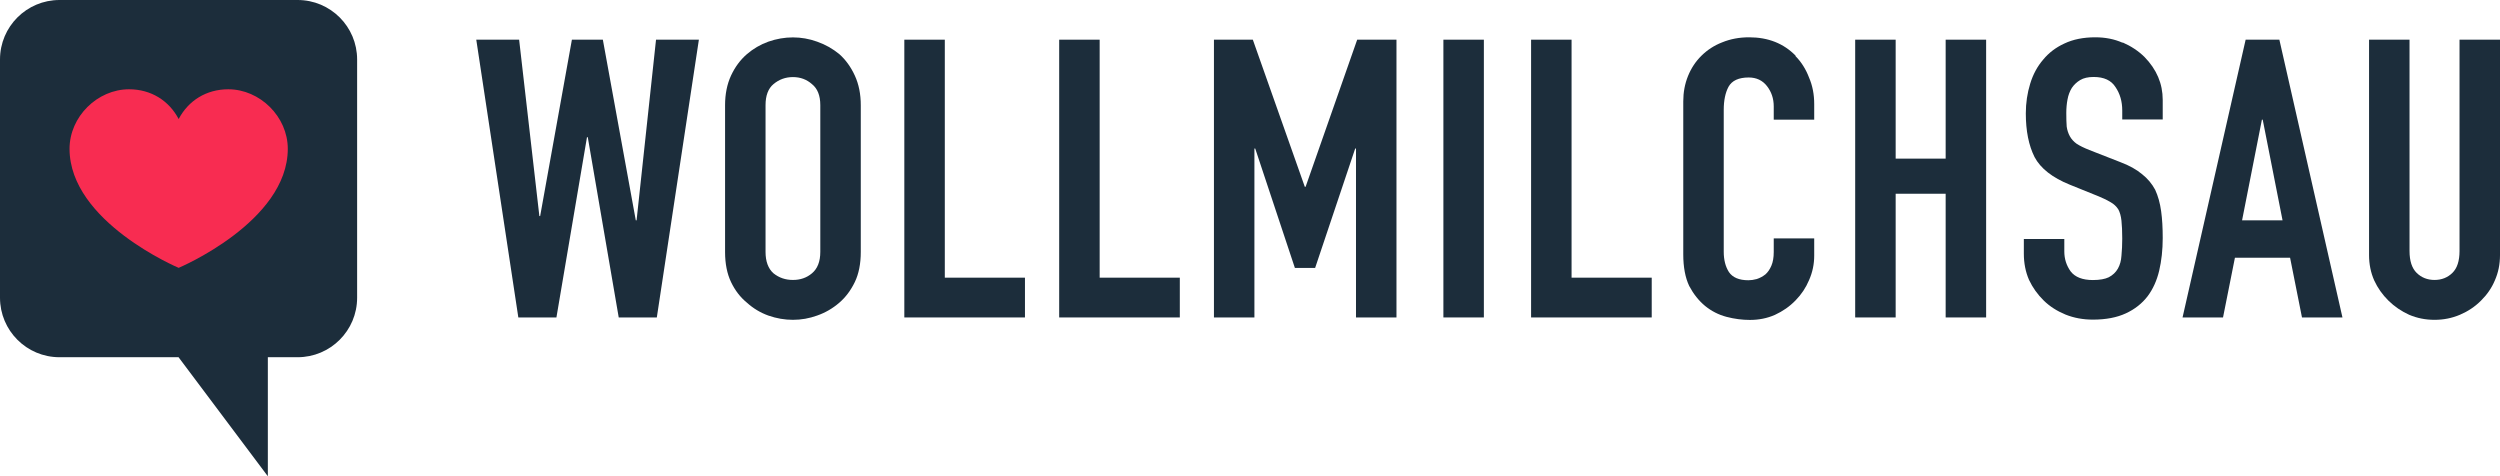
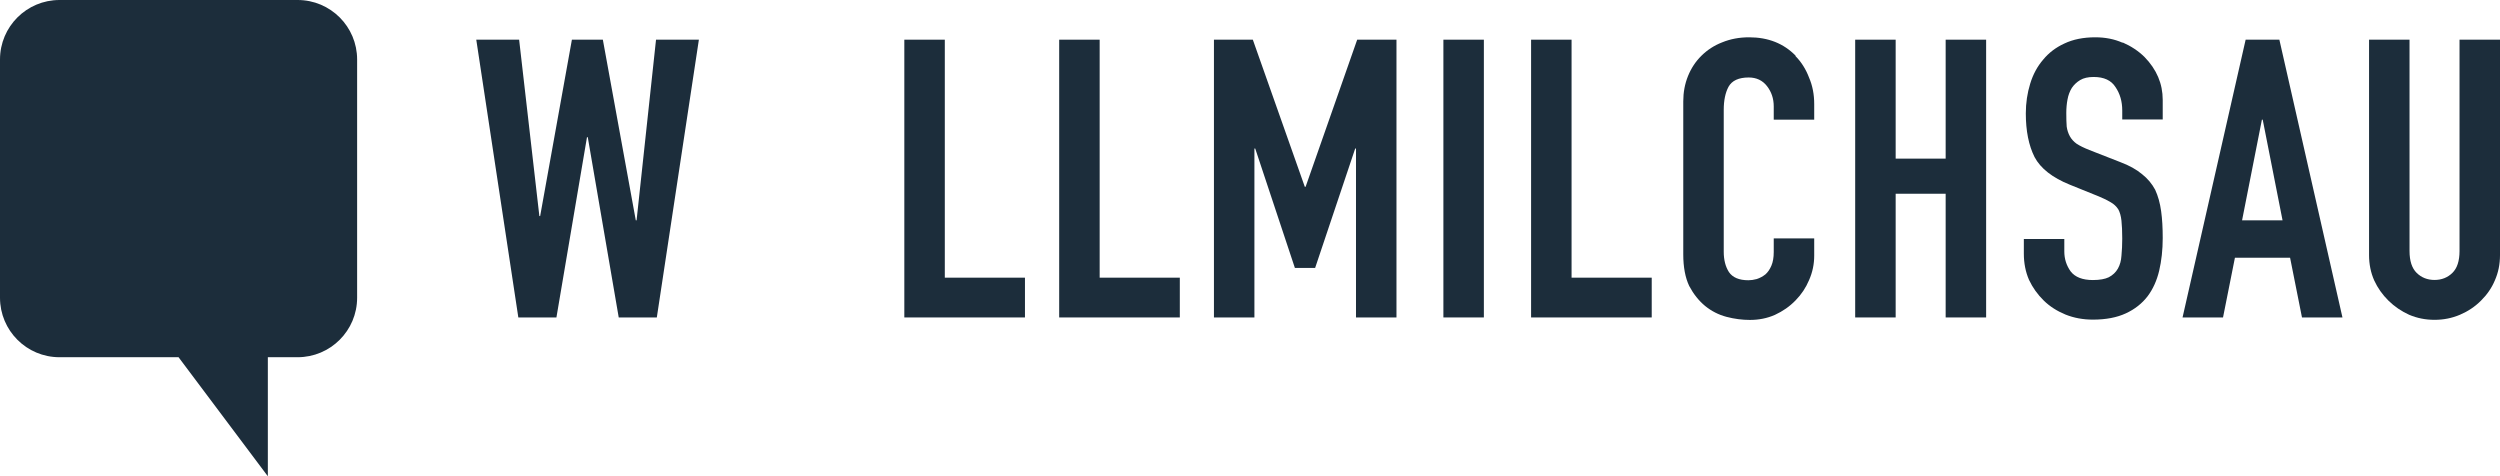
<svg xmlns="http://www.w3.org/2000/svg" id="Ebene_1" viewBox="0 0 252.01 48.01">
  <path d="M30.01,0H6C2.69,0,0,2.68,0,6v24.01c0,3.31,2.68,6,6,6h12l9,12v-12h3c3.31,0,6-2.68,6-6V6C36,2.69,33.32 0,30.0 0l.01-0Z" fill="#1c2d3b" />
-   <path d="M23.01,9c-2.22,0-4.03,1.15-5,3-.97-1.85-2.78-3-5-3-3.19,0-6,2.76-6,6,0,7.37,11,12,11,12,0,0,11-4.63,11-12,0-3.24-2.81-6-6-6Z" fill="#f82c51" />
  <g>
    <polygon points="110.85 4 106.77 4 106.77 32 118.93 32 118.93 27.99 110.85 27.99 110.85 4" fill="#1c2d3b" />
    <polygon points="95.24 4 91.16 4 91.16 32 103.32 32 103.32 27.99 95.24 27.99 95.24 4" fill="#1c2d3b" />
-     <path d="M84.61,5.46c-.67-.55-1.41-.97-2.24-1.26-.8-.29-1.61-.43-2.44-.43s-1.65.14-2.48.43c-.8.29-1.52.71-2.16,1.26-.67.58-1.2,1.3-1.6,2.16-.4.87-.6,1.86-.6,2.99v14.79c0,1.18.2,2.19.6,3.03s.93,1.53,1.6,2.08c.64.58,1.36,1.01,2.16,1.3.83.29,1.65.43,2.48.43s1.64-.14,2.44-.43c.83-.29,1.57-.72,2.24-1.3.64-.55,1.16-1.25,1.56-2.08s.6-1.85.6-3.03v-14.79c0-1.13-.2-2.12-.6-2.99s-.92-1.59-1.56-2.16ZM82.69,25.39c0,.97-.28,1.69-.84,2.16-.53.45-1.17.67-1.92.67s-1.4-.22-1.96-.67c-.53-.47-.8-1.19-.8-2.16v-14.79c0-.97.27-1.68.8-2.12.56-.47,1.21-.71,1.96-.71s1.39.24,1.92.71c.56.45.84,1.15.84,2.12v14.79Z" fill="#1c2d3b" />
    <polygon points="64.17 22.21 64.09 22.21 60.77 4 57.65 4 54.45 21.78 54.37 21.78 52.33 4 48.01 4 52.25 32 56.09 32 59.17 13.83 59.25 13.83 62.37 32 66.21 32 70.45 4 66.13 4 64.17 22.21" fill="#1c2d3b" />
    <polygon points="131.61 18.83 131.53 18.83 126.29 4 122.37 4 122.37 32 126.45 32 126.45 14.97 126.53 14.97 130.53 27.01 132.57 27.01 136.61 14.97 136.69 14.97 136.69 32 140.77 32 140.77 4 136.81 4 131.61 18.83" fill="#1c2d3b" />
    <path d="M226.37,4l-6.36,28h4.08l1.2-6.02h5.56l1.2,6.02h4.08l-6.36-28h-3.4ZM226.01,22.21l2-10.15h.08l2,10.15h-4.08Z" fill="#1c2d3b" />
    <path d="M213.97,4.31c-.83-.37-1.75-.55-2.76-.55-1.2,0-2.24.21-3.12.63-.85.39-1.56.93-2.12,1.61-.59.68-1.03,1.49-1.32,2.44-.29.94-.44,1.94-.44,2.99,0,1.76.29,3.22.88,4.4.61,1.15,1.8,2.08,3.56,2.79l2.92,1.18c.51.21.91.41,1.2.59.32.18.57.42.76.71.16.29.27.67.32,1.14s.08,1.07.08,1.81c0,.63-.03,1.21-.08,1.73-.03.5-.15.93-.36,1.3s-.52.66-.92.87c-.37.18-.91.28-1.6.28-1.04,0-1.79-.29-2.24-.87-.43-.6-.64-1.27-.64-2.01v-1.26h-4.08v1.49c0,.94.17,1.82.52,2.63.37.79.87,1.48,1.48,2.08s1.35,1.07,2.2,1.42c.85.34,1.77.51,2.76.51,1.31,0,2.41-.21,3.32-.63.91-.42,1.64-1,2.2-1.73.53-.71.92-1.56,1.16-2.56.24-1.02.36-2.12.36-3.3,0-1.02-.05-1.93-.16-2.71-.11-.81-.31-1.53-.6-2.16-.32-.6-.76-1.13-1.32-1.57-.56-.47-1.29-.88-2.2-1.22l-3.12-1.22c-.53-.21-.96-.42-1.28-.63-.29-.21-.52-.46-.68-.75-.16-.29-.27-.62-.32-.98-.03-.37-.04-.83-.04-1.38,0-.47.04-.92.12-1.34.08-.45.23-.84.44-1.18.21-.31.49-.58.84-.79.35-.21.8-.31,1.36-.31,1.04,0,1.77.34,2.2,1.02.45.66.68,1.44.68,2.36v.9h4.08v-1.97c0-1.63-.61-3.07-1.84-4.33-.61-.6-1.35-1.09-2.2-1.46l0.0.03Z" fill="#1c2d3b" />
    <rect x="145.5" y="4" width="4.08" height="28" fill="#1c2d3b" />
    <path d="M247.93,4v21.31c0,1-.24,1.73-.72,2.2s-1.08.71-1.8.71-1.32-.24-1.8-.71c-.48-.47-.72-1.21-.72-2.2V4h-4.08v21.71c0,.92.17,1.77.52,2.56.35.76.83,1.44,1.44,2.04.61.6,1.31,1.07,2.08,1.42.8.34,1.65.51,2.56.51s1.76-.17,2.56-.51,1.51-.81,2.12-1.42c.61-.6,1.08-1.28,1.4-2.04.35-.79.52-1.64.52-2.56V4h-4.08Z" fill="#1c2d3b" />
    <polygon points="196.13 15.99 191.09 15.99 191.09 4 187.01 4 187.01 32 191.09 32 191.09 19.53 196.13 19.53 196.13 32 200.21 32 200.21 4 196.13 4 196.13 15.99" fill="#1c2d3b" />
    <path d="M181,5.61c-1.2-1.23-2.76-1.85-4.68-1.85-.99,0-1.89.17-2.72.51-.8.31-1.49.76-2.08,1.34s-1.04,1.26-1.36,2.05c-.32.79-.48,1.64-.48,2.56v15.42c0,1.28.2,2.35.6,3.19.43.81.96,1.48,1.6,2.01.64.52,1.36.89,2.16,1.1s1.59.31,2.36.31c.91,0,1.75-.17,2.52-.51.8-.37,1.49-.85,2.08-1.46.59-.6,1.04-1.28,1.36-2.04.35-.79.52-1.61.52-2.48v-1.73h-4.08v1.38c0,.55-.08,1.01-.24,1.38-.16.37-.36.66-.6.87-.27.21-.56.37-.88.47-.29.08-.57.12-.84.12-.93,0-1.59-.28-1.96-.83-.35-.55-.52-1.23-.52-2.04v-14.31c0-.94.16-1.72.48-2.32.35-.63,1.03-.94,2.04-.94.77,0,1.39.29,1.84.87s.68,1.26.68,2.04v1.34h4.08v-1.57c0-.97-.17-1.86-.52-2.67-.32-.84-.77-1.56-1.36-2.16l0-.05Z" fill="#1c2d3b" />
    <polygon points="158.42 4 154.34 4 154.34 32 166.5 32 166.5 27.99 158.42 27.99 158.42 4" fill="#1c2d3b" />
  </g>
</svg>